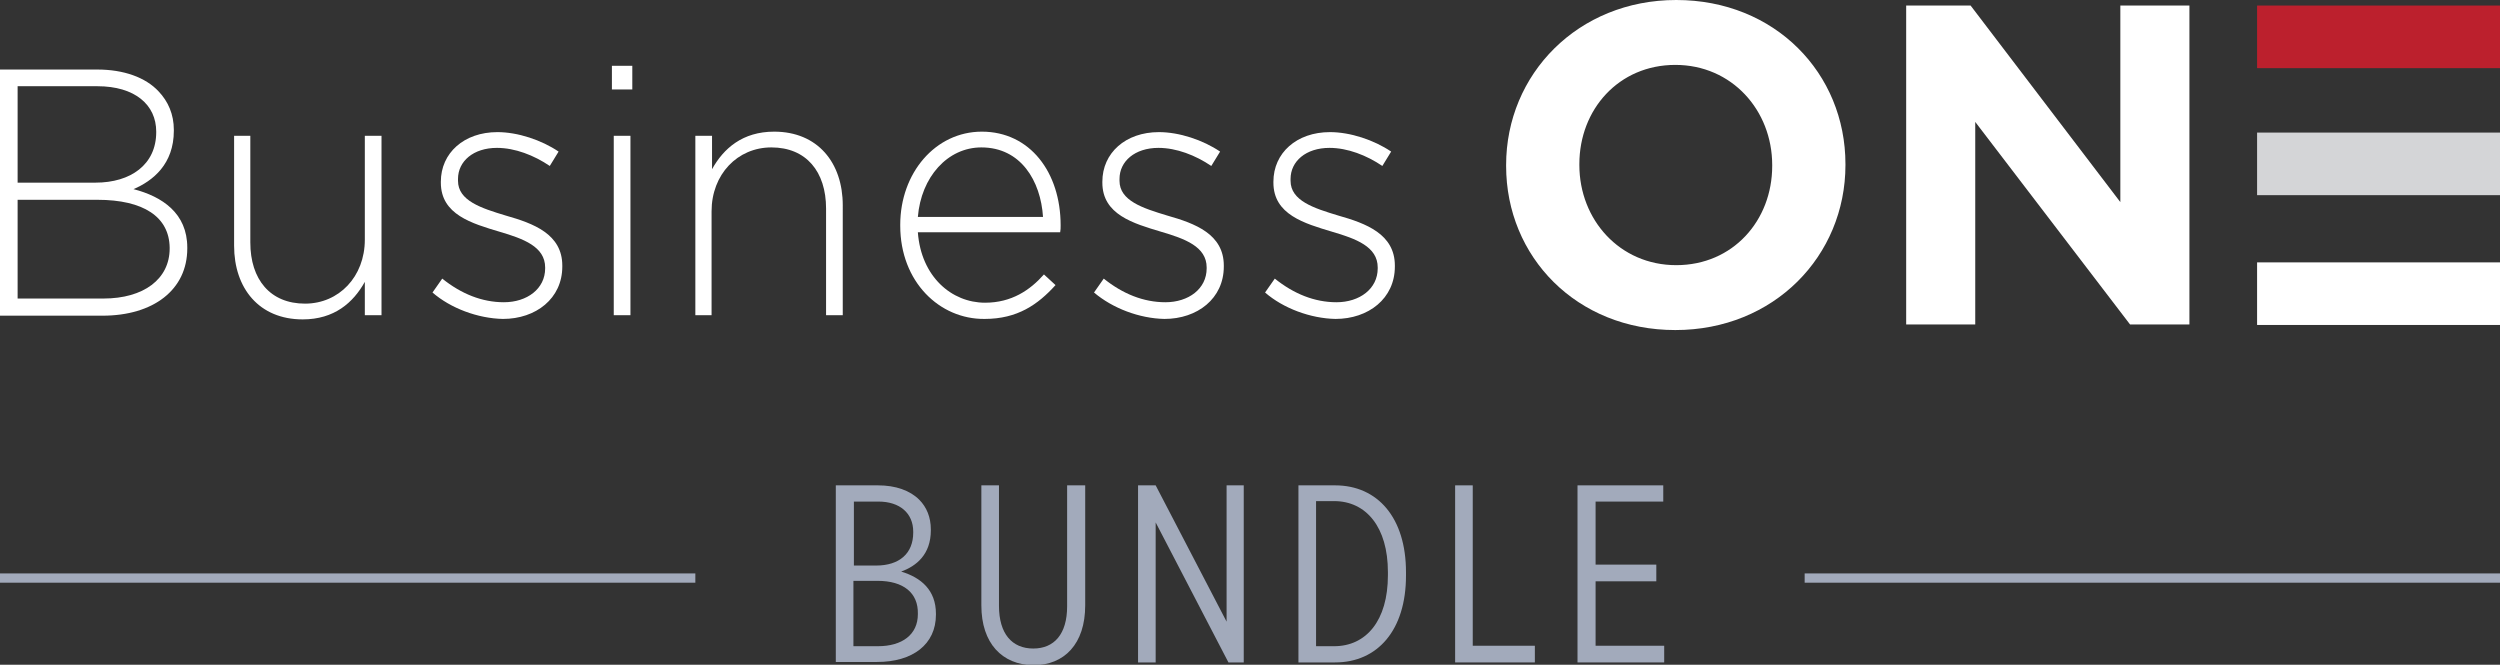
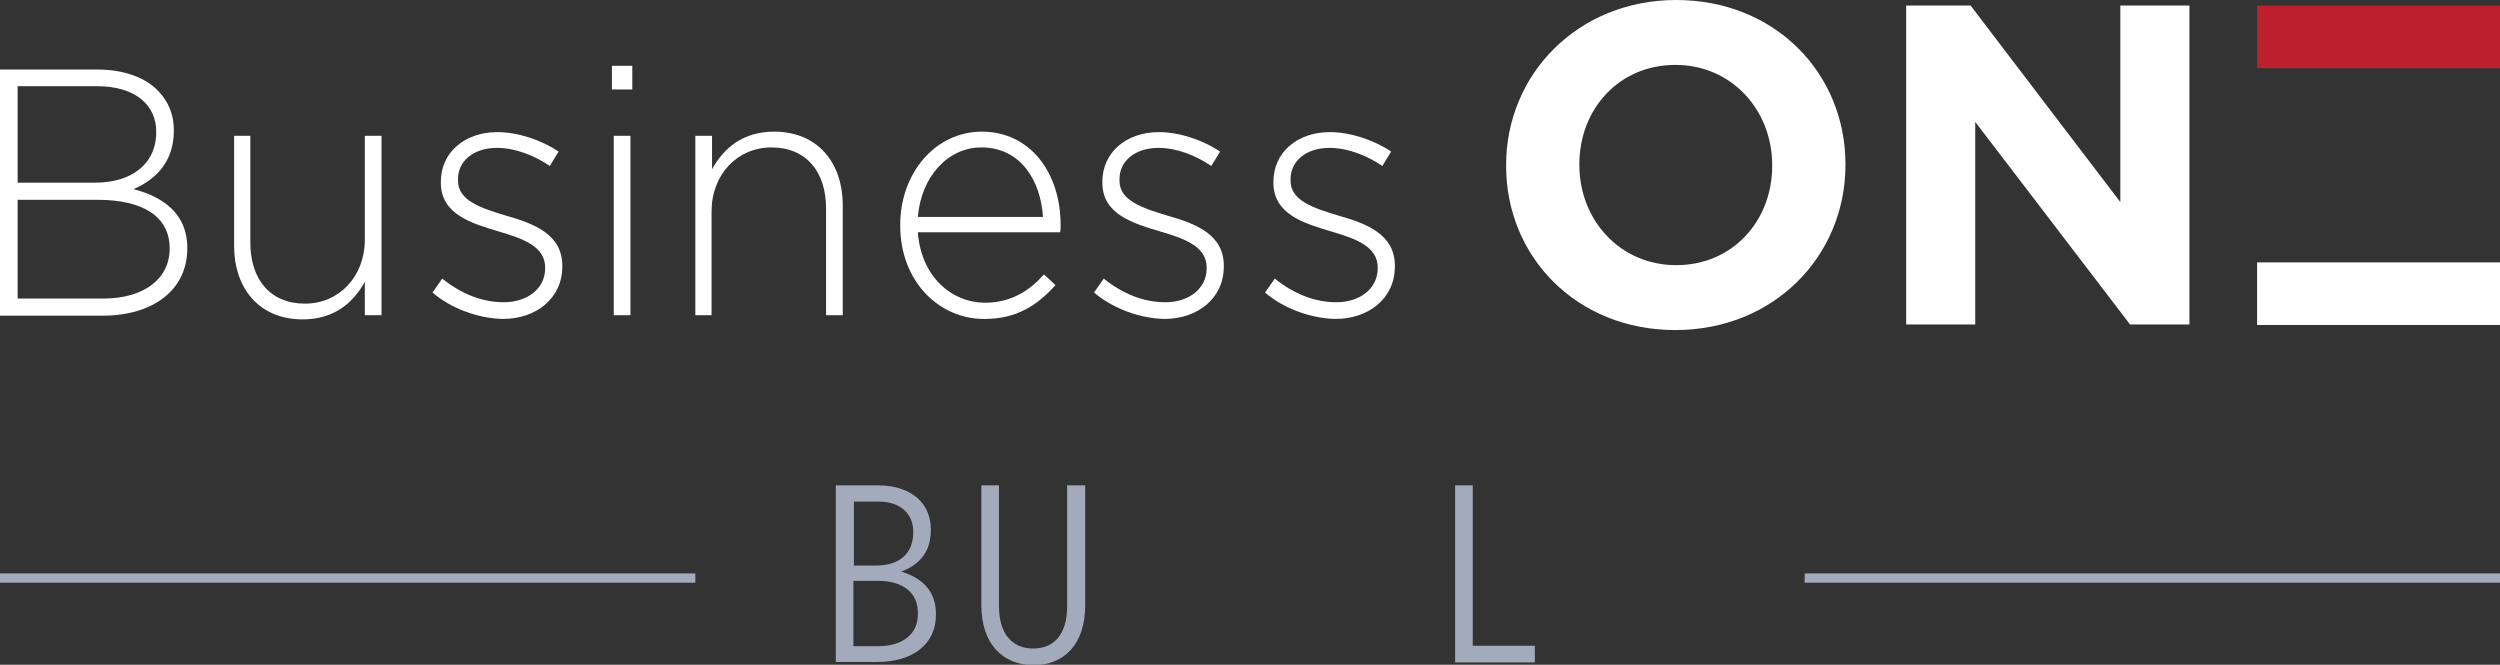
<svg xmlns="http://www.w3.org/2000/svg" version="1.1" id="Layer_1" x="0px" y="0px" viewBox="0 0 539.3 143.4" style="enable-background:new 0 0 539.3 143.4;" xml:space="preserve">
  <rect x="0" y="0" width="539.3" height="143.4" fill="#333333" stroke="none" />
  <style type="text/css">
	.st0{fill:#A2AABB;}
	.st1{fill:#FFFFFF;}
	.st2{fill:#BC202D;}
	.st3{fill:#D4D5D7;}
	.st4{fill:none;stroke:#A2AABB;stroke-width:2;stroke-miterlimit:10;}
</style>
  <g>
    <g>
      <path class="st0" d="M189.3,125.3h-5.2v14.1h5.3c5.2,0,8.6-2.5,8.6-6.9v-0.1C198.1,127.9,194.9,125.3,189.3,125.3 M197,114.7    c0-4-2.9-6.5-7.5-6.5h-5.3v13.8h4.8c5,0,8-2.6,8-7.1V114.7z M180.3,104.7h9.1c3.8,0,6.9,1.1,8.9,3.1c1.6,1.6,2.5,3.8,2.5,6.4v0.2    c0,5.2-3.1,7.7-6.4,8.9c4.3,1.3,7.5,4,7.5,9.1v0.2c0,6.4-5,10.2-12.7,10.2h-8.9V104.7z" />
      <path class="st0" d="M211.7,130.6v-25.9h3.8v26c0,6,2.8,9.2,7.4,9.2c4.5,0,7.3-3.1,7.3-9.1v-26.1h3.9v25.9    c0,8.3-4.5,12.9-11.2,12.9C216.2,143.4,211.7,138.8,211.7,130.6" />
-       <polygon class="st0" points="264.6,104.7 264.6,134.1 249.3,104.7 245.5,104.7 245.5,142.9 249.3,142.9 249.3,112.7 265,142.9     268.3,142.9 268.3,104.7   " />
-       <path class="st0" d="M283.9,108.2v31.2h3.9c6.9,0,11.6-5.5,11.6-15.3v-0.7c0-9.7-4.7-15.3-11.6-15.3H283.9z M280.1,104.7h7.9    c9.2,0,15.3,7,15.3,18.7v0.8c0,11.7-6.1,18.7-15.3,18.7h-7.9V104.7z" />
      <polygon class="st0" points="313.9,104.7 313.9,142.9 331.1,142.9 331.1,139.3 317.7,139.3 317.7,104.7   " />
-       <polygon class="st0" points="340.3,104.7 340.3,142.9 359,142.9 359,139.3 344.2,139.3 344.2,125.4 357.3,125.4 357.3,121.8     344.2,121.8 344.2,108.2 358.8,108.2 358.8,104.7   " />
    </g>
    <path class="st1" d="M398.1,35.6v-0.2c0-19.6-15.2-35.4-36.5-35.4c-21.2,0-36.7,16-36.7,35.6v0.2c0,19.6,15.2,35.4,36.5,35.4   C382.7,71.2,398.1,55.2,398.1,35.6 M382.3,35.8c0,11.8-8.5,21.4-20.7,21.4c-12.2,0-20.9-9.8-20.9-21.6v-0.2   c0-11.8,8.5-21.4,20.7-21.4c12.2,0,20.9,9.8,20.9,21.6V35.8z" />
    <rect x="486.9" y="1.2" class="st2" width="52.4" height="13.5" />
-     <rect x="486.9" y="28.6" class="st3" width="52.4" height="13.5" />
    <rect x="486.9" y="56.6" class="st1" width="52.4" height="13.5" />
    <polygon class="st1" points="472.3,70 472.3,1.2 457.4,1.2 457.4,43.6 425.1,1.2 411.2,1.2 411.2,70 426.1,70 426.1,26.3 459.5,70     " />
    <path class="st1" d="M21,43.1H3.8v21.3h18.5c8.7,0,14.3-4.2,14.3-10.8v-0.2C36.5,46.8,31,43.1,21,43.1 M33.7,28.4   c0-5.8-4.6-9.8-12.7-9.8H3.8v20.8h16.8c7.6,0,13.1-3.9,13.1-10.9V28.4z M0,15h21c5.7,0,10.4,1.7,13.2,4.7c2.1,2.2,3.3,5,3.3,8.3   v0.2c0,7.2-4.5,10.8-8.7,12.6C35,42.4,40.4,46,40.4,53.4v0.2c0,8.9-7.3,14.5-18.3,14.5H0V15z" />
    <path class="st1" d="M50.5,53V29.3H54v23c0,8,4.3,13.2,11.8,13.2c7.3,0,12.9-5.8,12.9-13.8V29.3h3.6V68h-3.6v-7.2   c-2.5,4.5-6.6,8.1-13.4,8.1C55.9,68.9,50.5,62.2,50.5,53" />
    <path class="st1" d="M93.3,63.1l2.1-3c4.1,3.3,8.6,5.1,13.3,5.1c5,0,8.9-2.9,8.9-7.3v-0.2c0-4.5-4.7-6.2-9.8-7.7   c-6-1.8-12.7-3.7-12.7-10.6v-0.2c0-6.2,5-10.7,12.2-10.7c4.4,0,9.5,1.7,13.2,4.2l-1.9,3.1c-3.4-2.3-7.5-3.9-11.4-3.9   c-5.1,0-8.4,2.9-8.4,6.7V39c0,4.3,5,5.9,10.3,7.5c6,1.7,12.2,4,12.2,10.8v0.2c0,6.9-5.7,11.3-12.8,11.3   C103.1,68.7,97.2,66.5,93.3,63.1" />
    <path class="st1" d="M132.4,29.3h3.6V68h-3.6V29.3z M132,14.2h4.4v5.1H132V14.2z" />
    <path class="st1" d="M150,29.3h3.6v7.2c2.5-4.5,6.6-8.1,13.4-8.1c9.4,0,14.8,6.7,14.8,15.9V68h-3.6V45c0-8-4.3-13.2-11.8-13.2   c-7.3,0-12.9,5.8-12.9,13.8V68H150V29.3z" />
    <path class="st1" d="M225,46.8c-0.5-7.8-4.8-15-13.3-15c-7.3,0-13,6.4-13.7,15H225z M194.2,48.7v-0.2c0-11.2,7.6-20.1,17.6-20.1   c10.4,0,17,8.8,17,20.2c0,0.7,0,0.9-0.1,1.5H198c0.7,9.6,7.3,15.2,14.5,15.2c5.7,0,9.7-2.7,12.7-6.1l2.5,2.3   c-3.8,4.2-8.2,7.3-15.3,7.3C202.7,68.9,194.2,60.8,194.2,48.7" />
    <path class="st1" d="M236,63.1l2.1-3c4.1,3.3,8.6,5.1,13.3,5.1c5,0,8.9-2.9,8.9-7.3v-0.2c0-4.5-4.7-6.2-9.8-7.7   c-6-1.8-12.7-3.7-12.7-10.6v-0.2c0-6.2,5-10.7,12.2-10.7c4.4,0,9.5,1.7,13.2,4.2l-1.9,3.1c-3.4-2.3-7.5-3.9-11.4-3.9   c-5.1,0-8.4,2.9-8.4,6.7V39c0,4.3,5,5.9,10.3,7.5c6,1.7,12.2,4,12.2,10.8v0.2c0,6.9-5.7,11.3-12.8,11.3   C245.8,68.7,240,66.5,236,63.1" />
    <path class="st1" d="M272.9,63.1l2.1-3c4.1,3.3,8.6,5.1,13.3,5.1c5,0,8.9-2.9,8.9-7.3v-0.2c0-4.5-4.7-6.2-9.8-7.7   c-6-1.8-12.7-3.7-12.7-10.6v-0.2c0-6.2,5-10.7,12.2-10.7c4.4,0,9.5,1.7,13.2,4.2l-1.9,3.1c-3.4-2.3-7.5-3.9-11.4-3.9   c-5.1,0-8.4,2.9-8.4,6.7V39c0,4.3,5,5.9,10.3,7.5c6,1.7,12.2,4,12.2,10.8v0.2c0,6.9-5.7,11.3-12.8,11.3   C282.7,68.7,276.8,66.5,272.9,63.1" />
    <path class="st4" d="M539.3,124.7h-150 M150,124.7H0" />
  </g>
</svg>